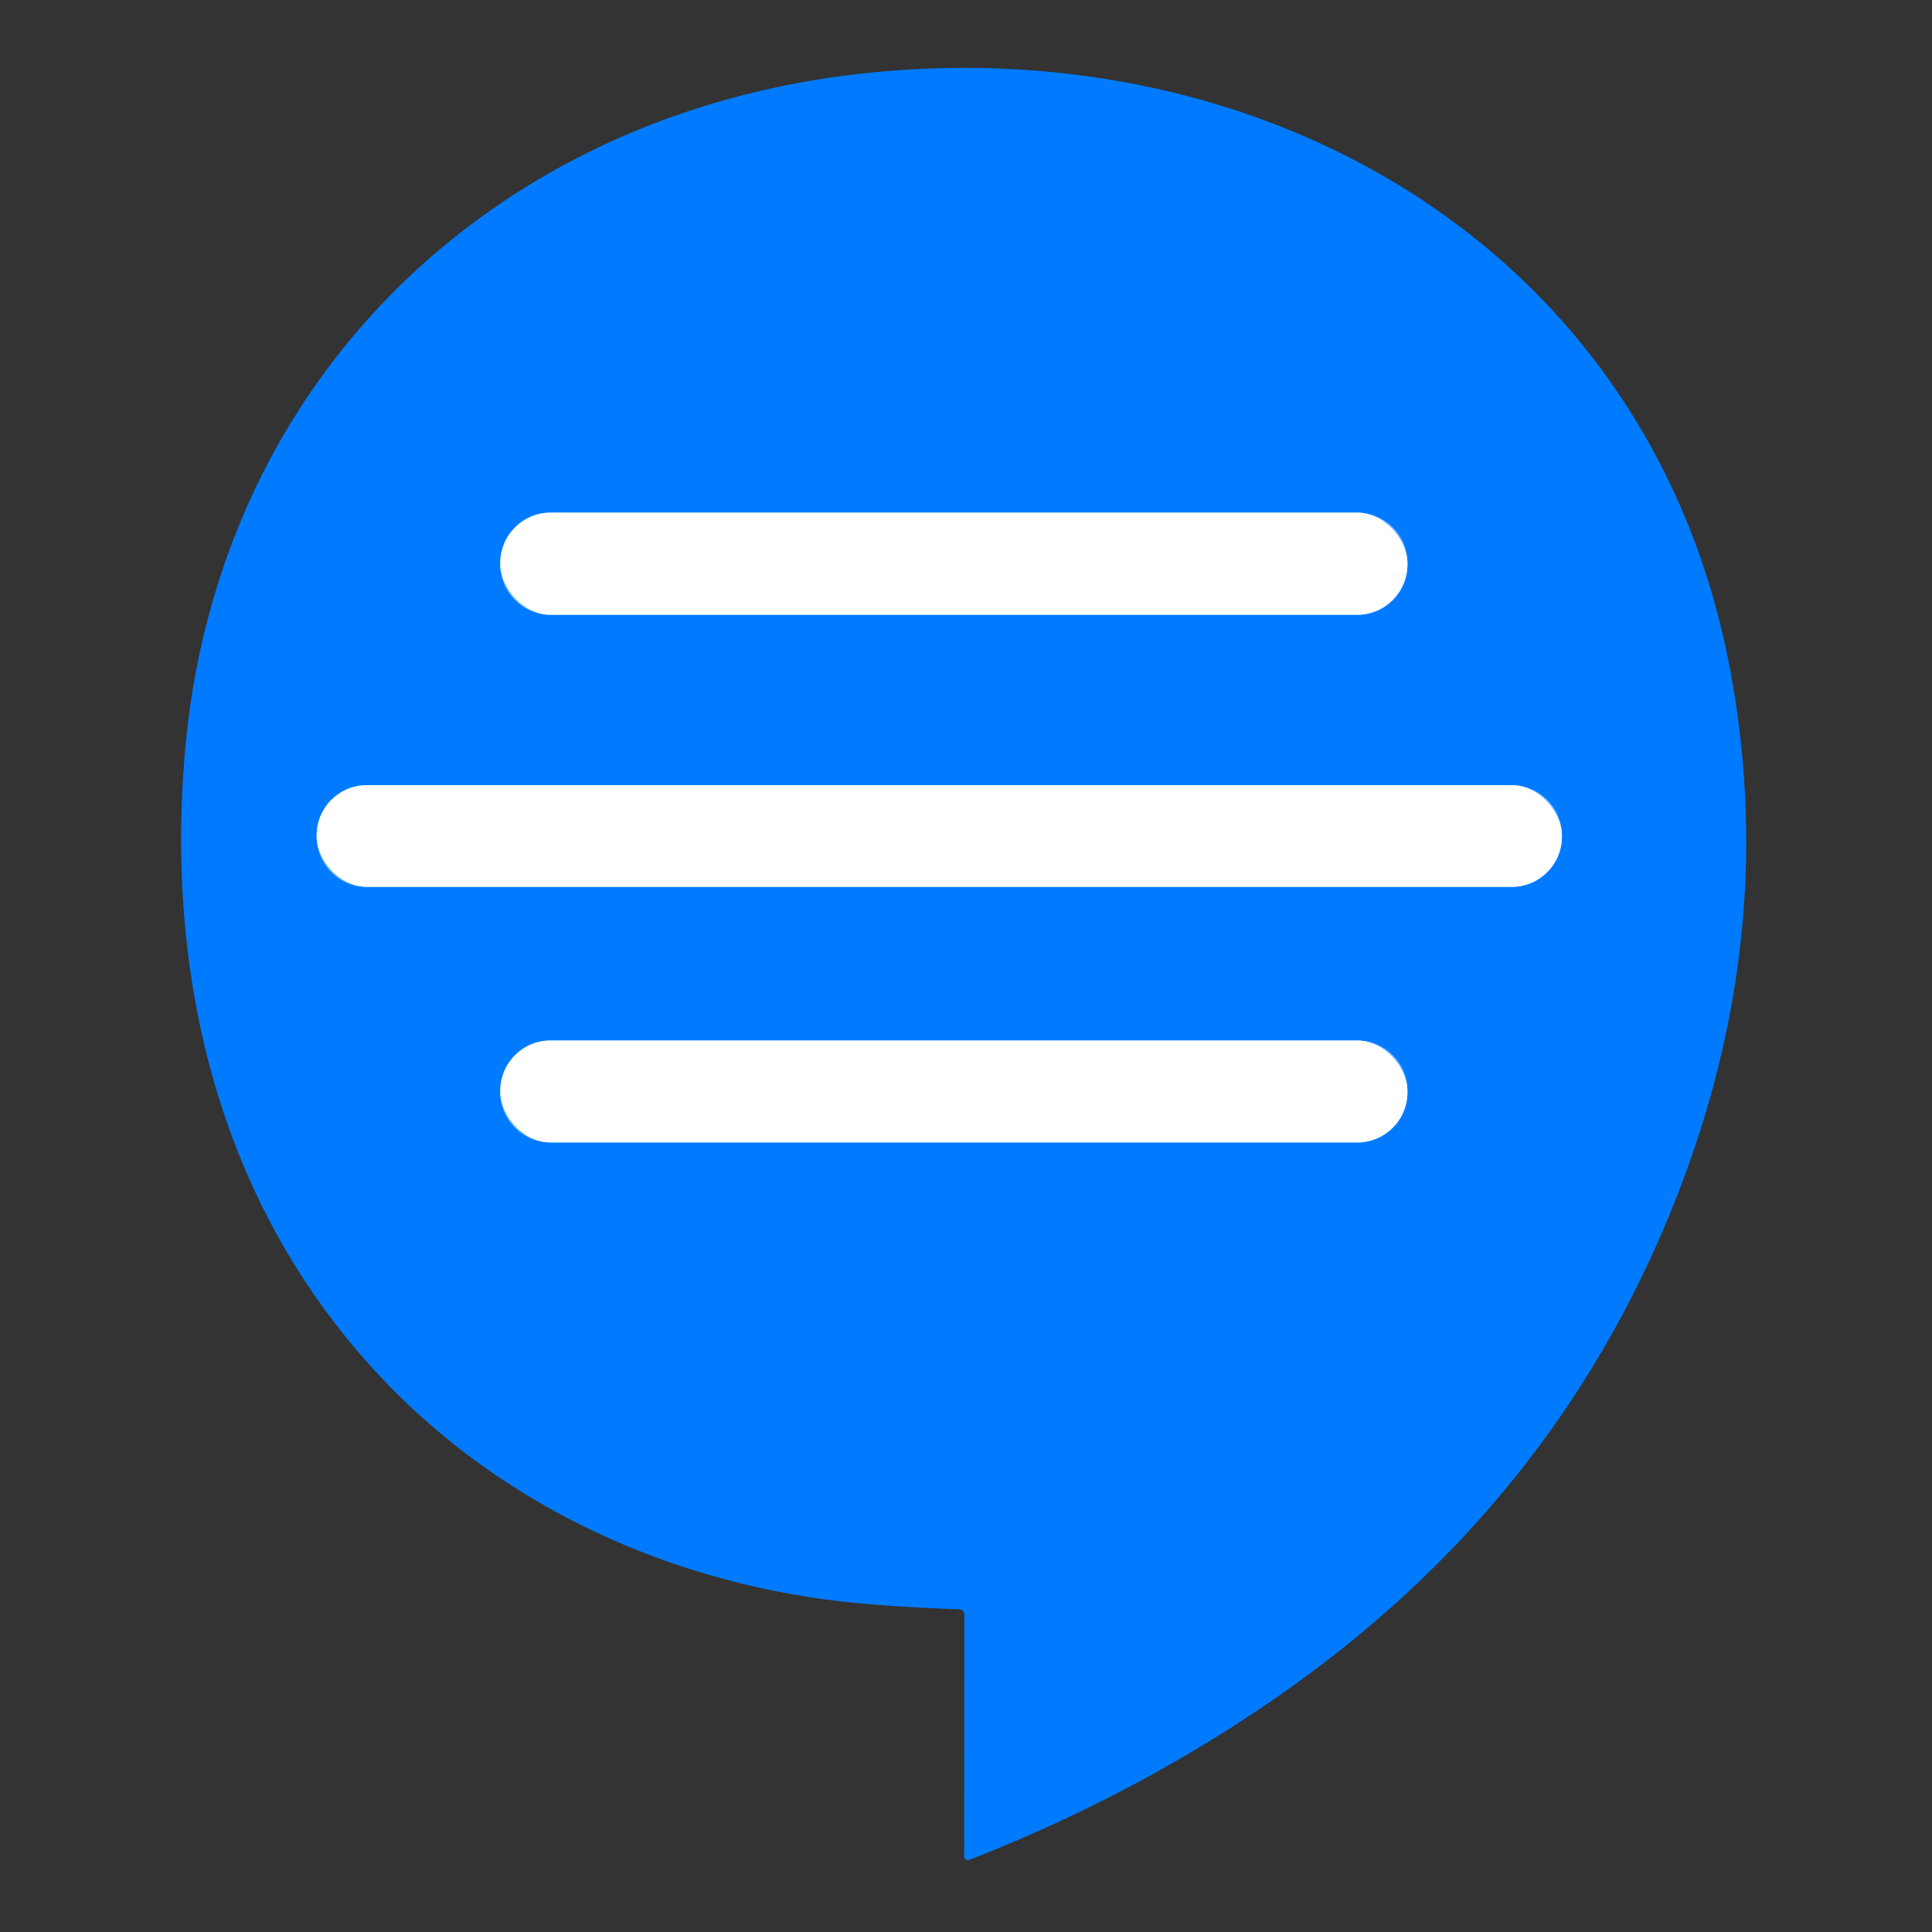
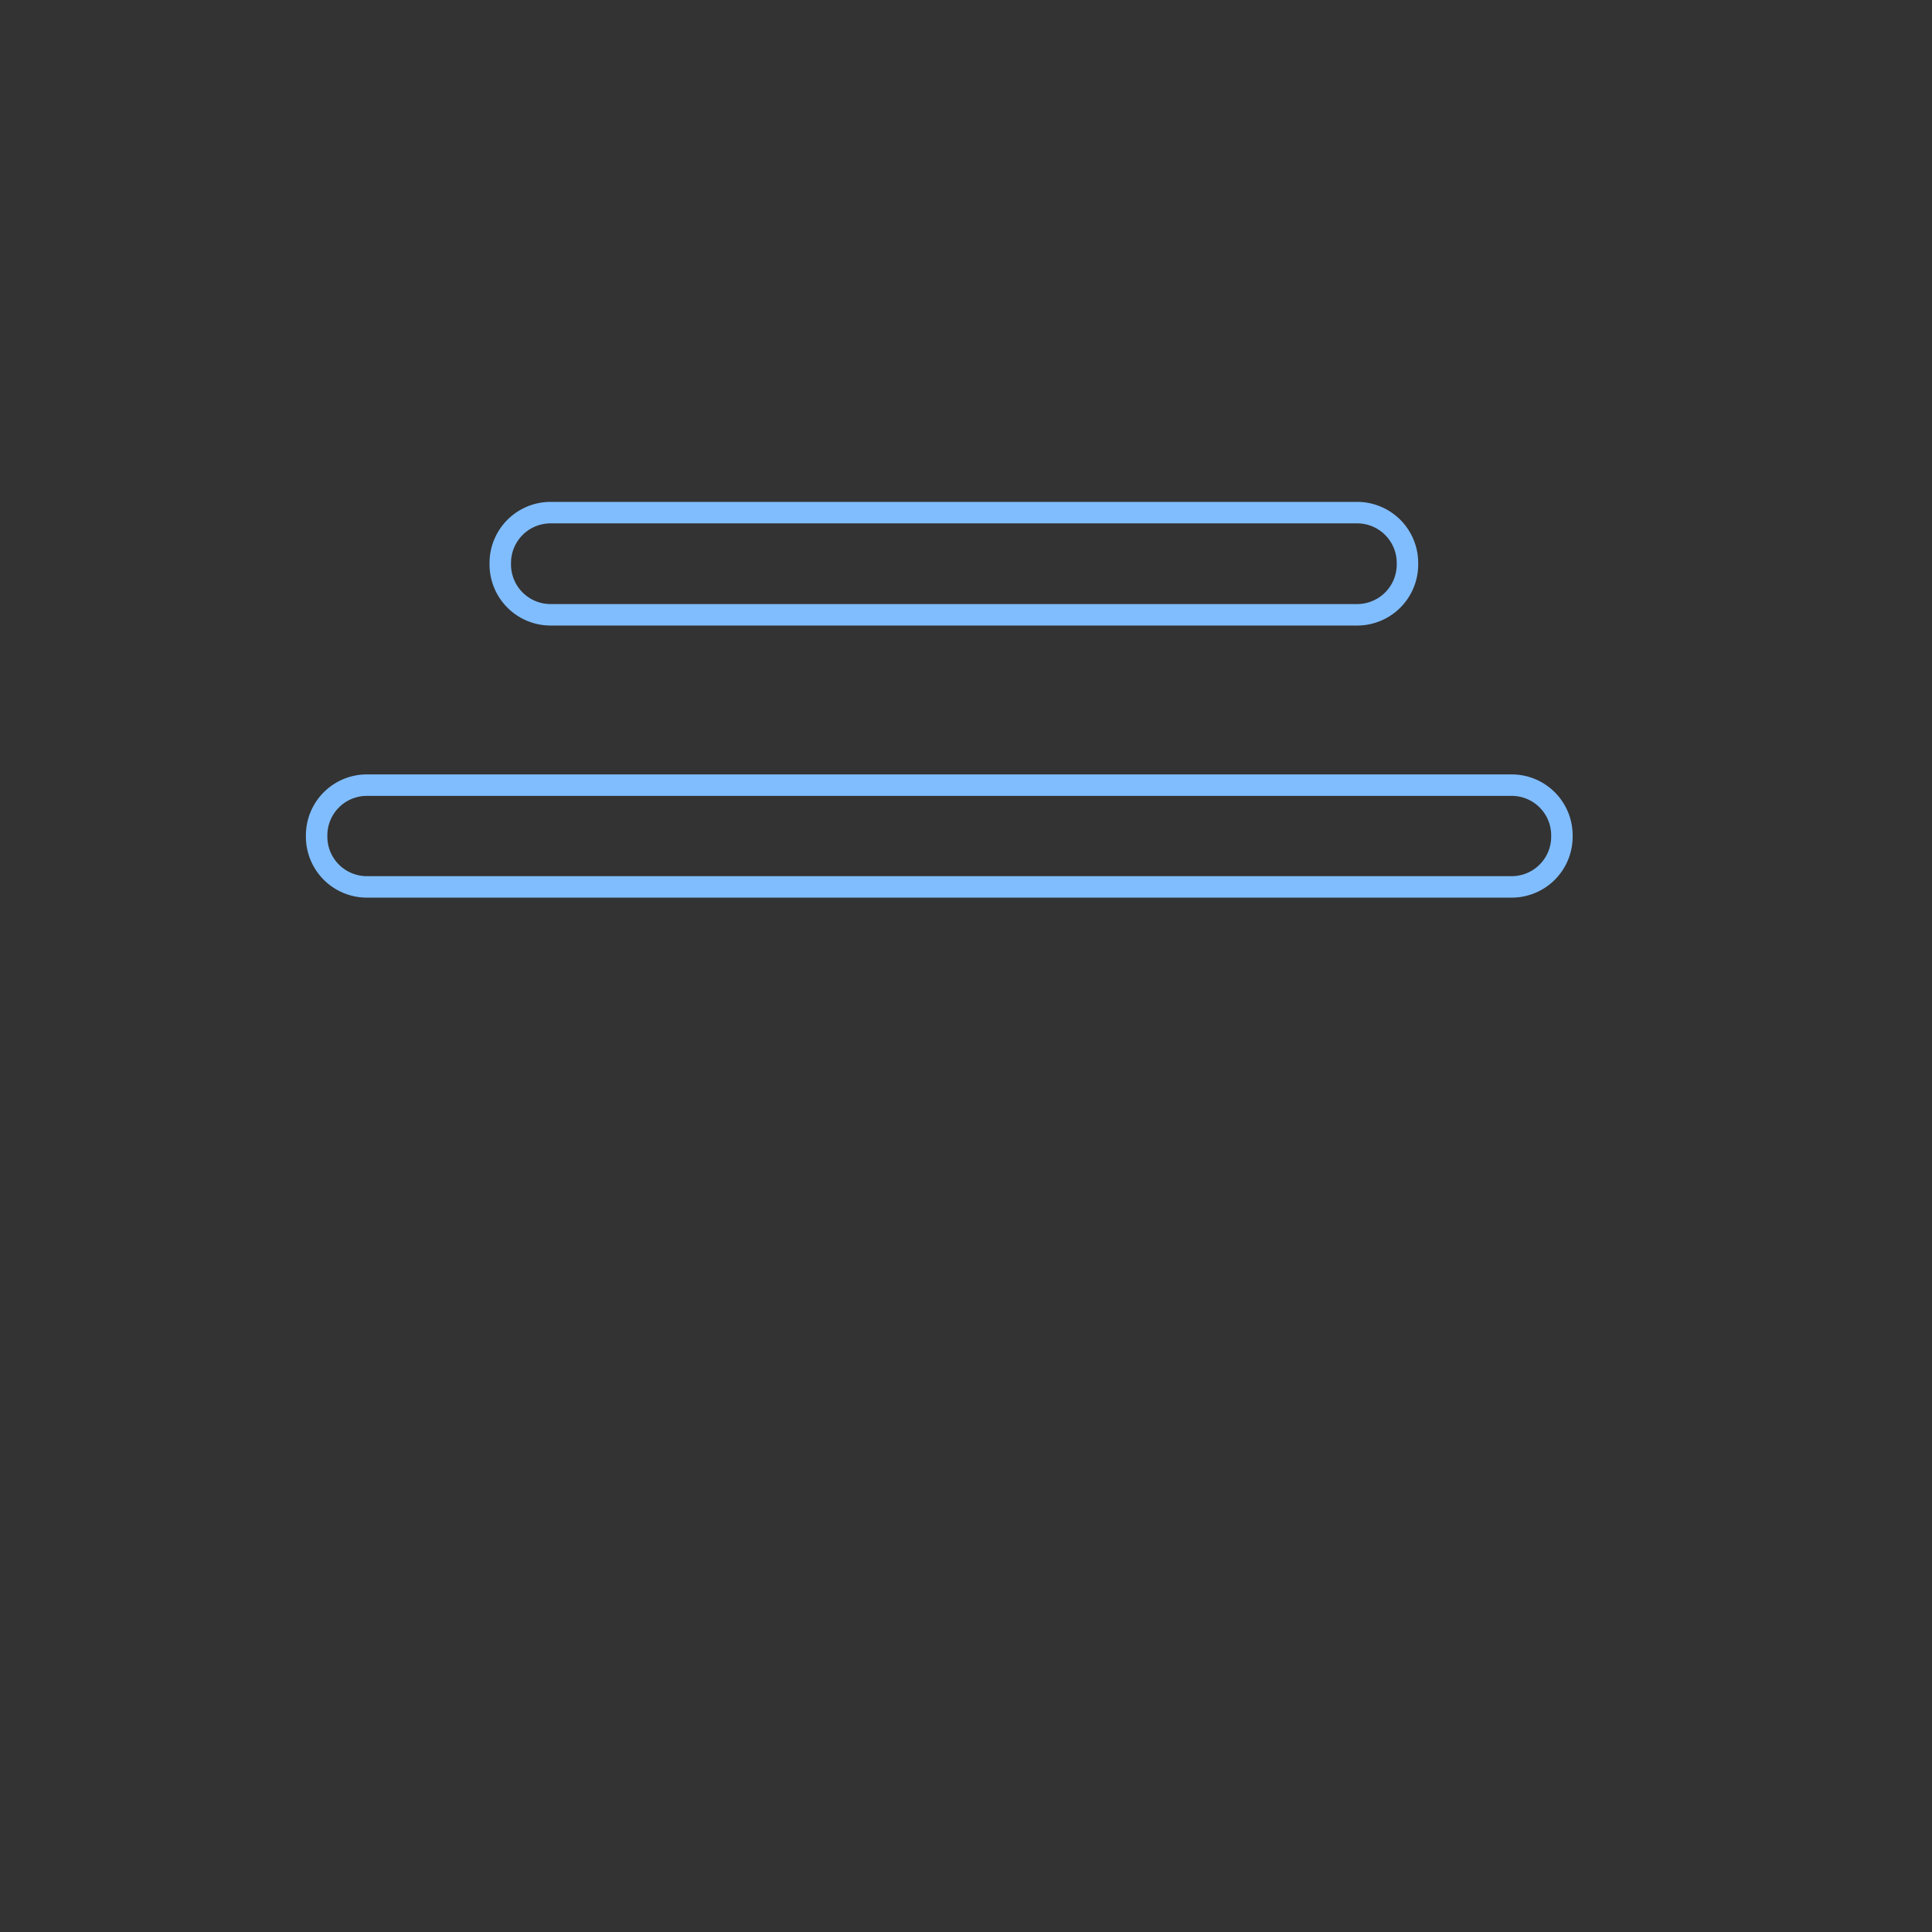
<svg xmlns="http://www.w3.org/2000/svg" version="1.1" viewBox="0.00 0.00 180.00 180.00">
  <rect x="0.00" y="0.00" width="180.00" height="180.00" fill="#333333" stroke="none" />
  <g stroke-width="2.00" fill="none" stroke-linecap="butt">
    <path stroke="#80bdff" vector-effect="non-scaling-stroke" d="   M 131.13 52.45   A 4.69 4.69 0.0 0 0 126.44 47.76   L 51.30 47.76   A 4.69 4.69 0.0 0 0 46.61 52.45   L 46.61 52.59   A 4.69 4.69 0.0 0 0 51.30 57.28   L 126.44 57.28   A 4.69 4.69 0.0 0 0 131.13 52.59   L 131.13 52.45" />
    <path stroke="#80bdff" vector-effect="non-scaling-stroke" d="   M 145.52 77.83   A 4.68 4.68 0.0 0 0 140.84 73.15   L 34.18 73.15   A 4.68 4.68 0.0 0 0 29.50 77.83   L 29.50 77.95   A 4.68 4.68 0.0 0 0 34.18 82.63   L 140.84 82.63   A 4.68 4.68 0.0 0 0 145.52 77.95   L 145.52 77.83" />
-     <path stroke="#80bdff" vector-effect="non-scaling-stroke" d="   M 131.13 101.62   A 4.68 4.68 0.0 0 0 126.45 96.94   L 51.29 96.94   A 4.68 4.68 0.0 0 0 46.61 101.62   L 46.61 101.76   A 4.68 4.68 0.0 0 0 51.29 106.44   L 126.45 106.44   A 4.68 4.68 0.0 0 0 131.13 101.76   L 131.13 101.62" />
  </g>
-   <path fill="#007bff" d="   M 89.32 149.94   Q 84.76 149.77 80.79 149.44   C 64.49 148.09 48.81 141.49 37.19 130.05   C 21.25 114.34 15.34 92.74 17.21 70.30   C 20.11 35.57 45.74 10.75 80.07 6.88   C 117.95 2.61 153.83 23.25 161.18 62.33   Q 165.63 86.00 156.96 109.53   Q 145.98 139.35 119.05 158.06   Q 105.95 167.17 90.31 173.28   A 0.35 0.35 0.0 0 1 89.83 172.96   L 89.85 150.47   Q 89.85 149.96 89.32 149.94   Z   M 131.13 52.45   A 4.69 4.69 0.0 0 0 126.44 47.76   L 51.30 47.76   A 4.69 4.69 0.0 0 0 46.61 52.45   L 46.61 52.59   A 4.69 4.69 0.0 0 0 51.30 57.28   L 126.44 57.28   A 4.69 4.69 0.0 0 0 131.13 52.59   L 131.13 52.45   Z   M 145.52 77.83   A 4.68 4.68 0.0 0 0 140.84 73.15   L 34.18 73.15   A 4.68 4.68 0.0 0 0 29.50 77.83   L 29.50 77.95   A 4.68 4.68 0.0 0 0 34.18 82.63   L 140.84 82.63   A 4.68 4.68 0.0 0 0 145.52 77.95   L 145.52 77.83   Z   M 131.13 101.62   A 4.68 4.68 0.0 0 0 126.45 96.94   L 51.29 96.94   A 4.68 4.68 0.0 0 0 46.61 101.62   L 46.61 101.76   A 4.68 4.68 0.0 0 0 51.29 106.44   L 126.45 106.44   A 4.68 4.68 0.0 0 0 131.13 101.76   L 131.13 101.62   Z" />
-   <rect fill="#ffffff" x="46.61" y="47.76" width="84.52" height="9.52" rx="4.69" />
-   <rect fill="#ffffff" x="29.50" y="73.15" width="116.02" height="9.48" rx="4.68" />
-   <rect fill="#ffffff" x="46.61" y="96.94" width="84.52" height="9.50" rx="4.68" />
</svg>